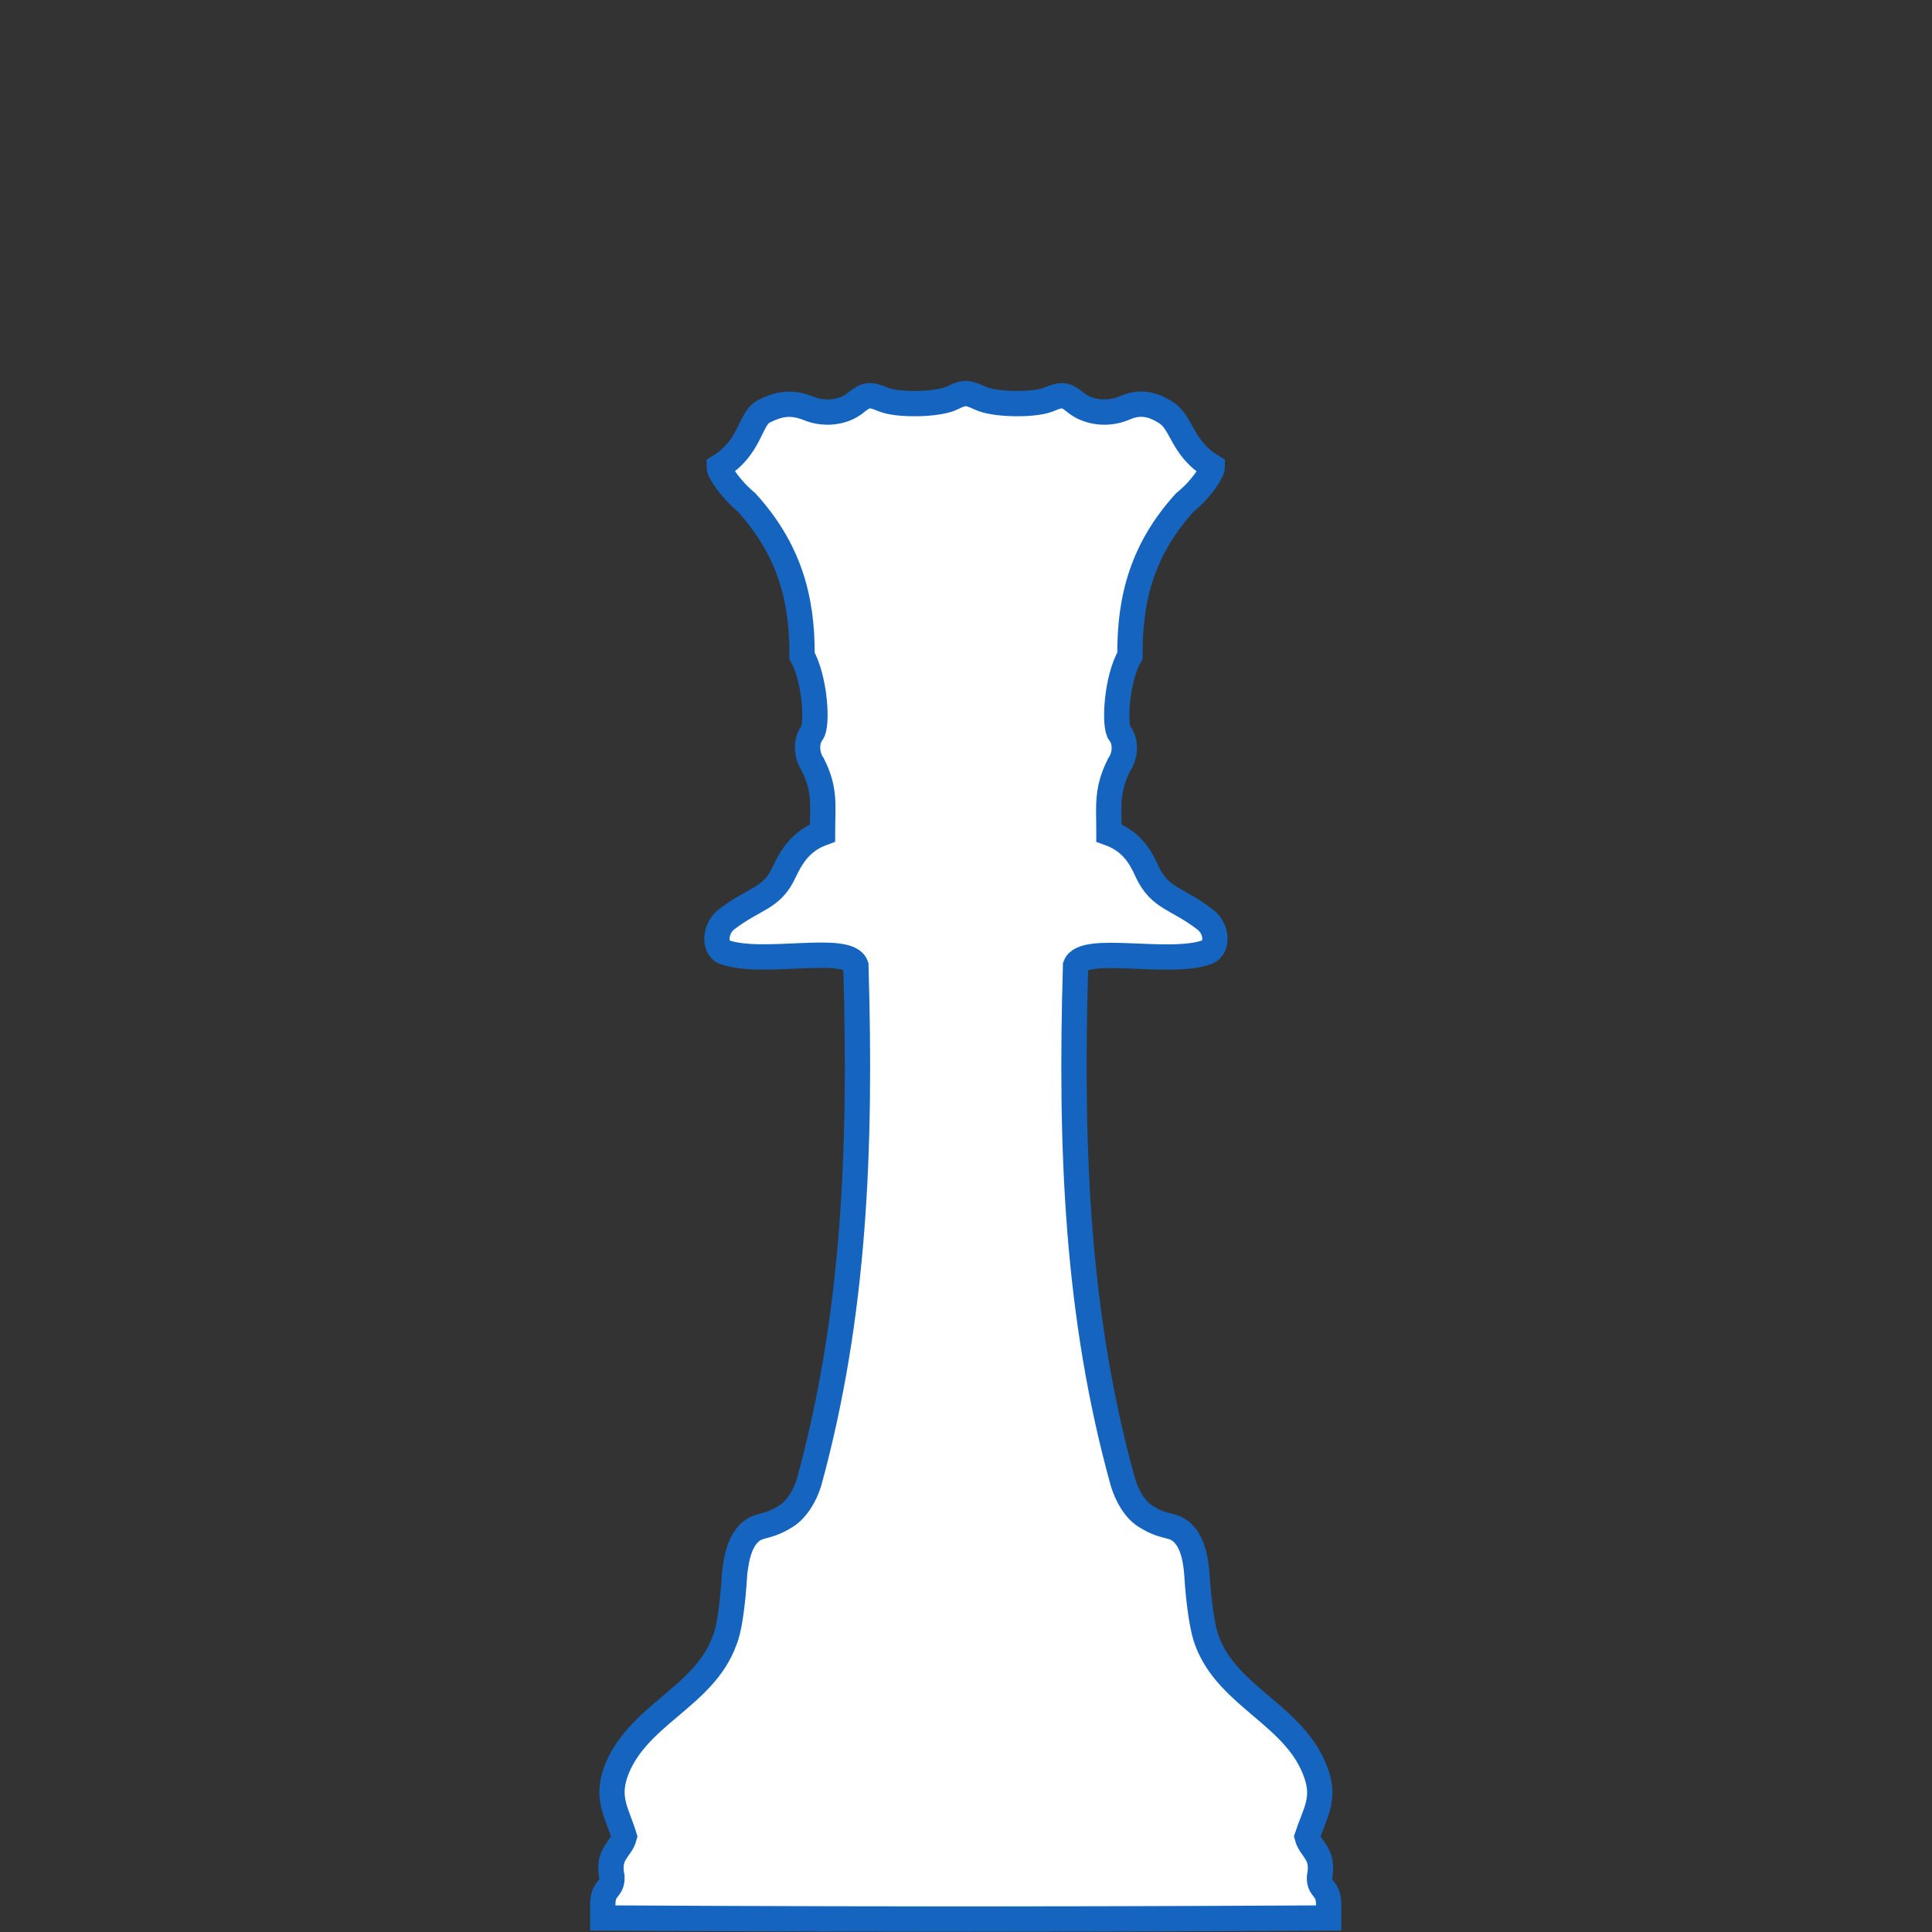
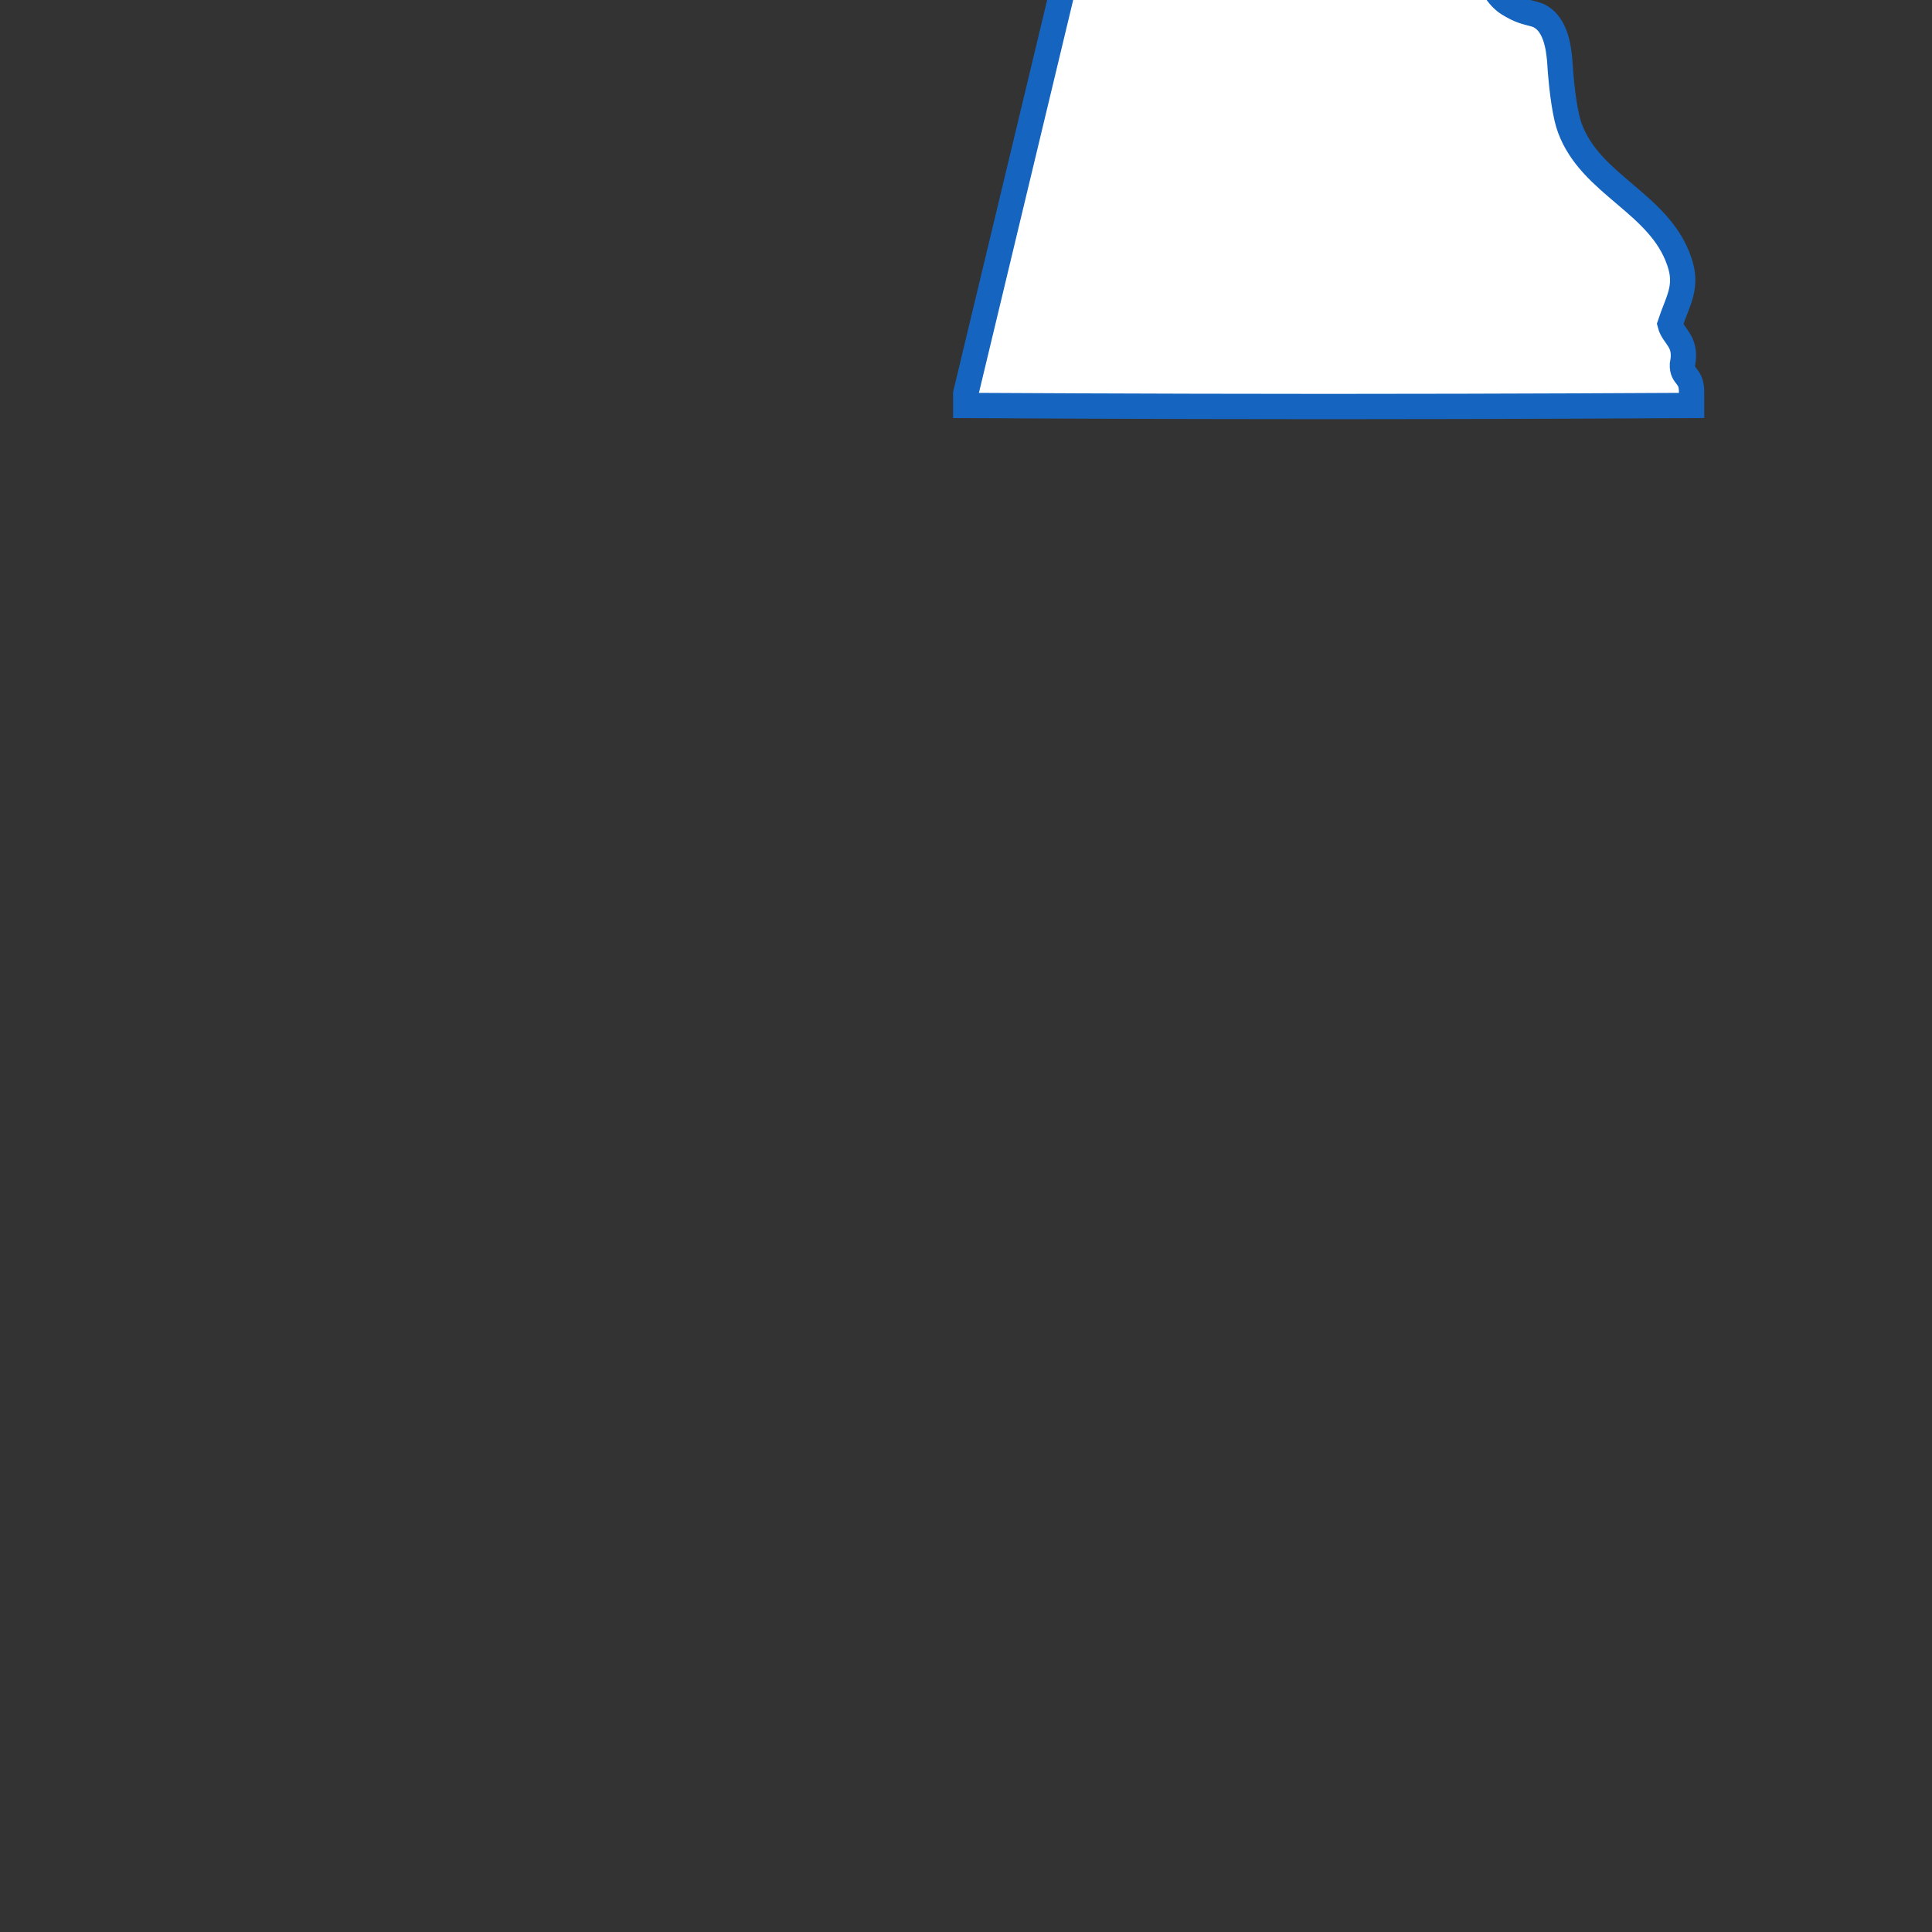
<svg xmlns="http://www.w3.org/2000/svg" height="500" width="500" viewBox="0 0 500 500">
  <rect x="0" y="0" width="500" height="500" fill="#333333" stroke="none" />
  <defs>
    <linearGradient id="l">
      <stop offset="0" stop-color="#fff" />
      <stop offset="1" stop-color="#fff" stop-opacity="0" />
    </linearGradient>
    <linearGradient id="r">
      <stop offset="0" stop-color="#50e1e5" />
      <stop offset=".165" stop-color="#5c839a" />
      <stop offset=".823" stop-color="#292836" />
      <stop offset="1" stop-color="#321916" />
    </linearGradient>
    <linearGradient id="p">
      <stop offset="0" stop-color="#fff" />
      <stop offset="1" stop-color="#fff" stop-opacity="0" />
    </linearGradient>
    <linearGradient id="j">
      <stop offset="0" />
      <stop offset="1" stop-opacity="0" />
    </linearGradient>
    <linearGradient id="m">
      <stop offset="0" stop-color="#0cf" />
      <stop offset="1" stop-color="#04a" />
    </linearGradient>
    <linearGradient id="o">
      <stop offset="0" stop-color="navy" stop-opacity="0" />
      <stop offset="1" stop-color="#0cf" />
    </linearGradient>
    <linearGradient id="i">
      <stop offset="0" stop-color="#fff" />
      <stop offset="1" stop-color="#fff" stop-opacity="0" />
    </linearGradient>
    <linearGradient id="h">
      <stop offset="0" stop-color="red" />
      <stop offset="1" stop-color="maroon" />
    </linearGradient>
    <linearGradient id="k">
      <stop offset="0" stop-color="#b3b3b3" />
      <stop offset="1" stop-color="#fff" stop-opacity="0" />
    </linearGradient>
    <linearGradient id="n">
      <stop offset="0" stop-color="red" />
      <stop offset="1" stop-color="#ff0" stop-opacity="0" />
    </linearGradient>
    <linearGradient id="q">
      <stop offset="0" stop-color="#fff" />
      <stop offset="1" stop-color="#fff" stop-opacity="0" />
    </linearGradient>
    <linearGradient id="f">
      <stop offset="0" stop-color="#666" />
      <stop offset="1" stop-color="#e6e6e6" />
    </linearGradient>
    <linearGradient id="e">
      <stop offset="0" stop-color="#fff" />
      <stop offset="1" stop-color="#fff" stop-opacity="0" />
    </linearGradient>
    <linearGradient id="a">
      <stop offset="0" stop-color="#fff" />
      <stop offset="1" stop-color="#fff" stop-opacity="0" />
    </linearGradient>
    <linearGradient id="b">
      <stop offset="0" stop-color="#fff" />
      <stop offset="1" stop-color="#fff" stop-opacity="0" />
    </linearGradient>
    <linearGradient id="c">
      <stop offset="0" stop-color="#fff" />
      <stop offset="1" stop-color="#fff" stop-opacity="0" />
    </linearGradient>
    <linearGradient id="d">
      <stop offset="0" stop-color="#fff" />
      <stop offset="1" stop-color="#fff" stop-opacity="0" />
    </linearGradient>
    <linearGradient id="g">
      <stop offset="0" stop-color="#fff" />
      <stop offset="1" stop-color="#fff" stop-opacity="0" />
    </linearGradient>
  </defs>
-   <path d="M249.93 101.867c-1.114 0-2.09.418-3.484 1.115-3.623 1.812-14.214 1.951-17.837.418-3.344-1.393-4.32-1.393-6.828.558-3.484 3.065-8.78 3.344-12.681 1.672-4.599-1.812-7.804-.976-11.427.836-3.623 1.812-3.345 9.337-11.567 14.353 0 1.255 2.788 5.575 7.108 9.198 10.73 11.845 14.492 24.387 14.353 39.715 3.344 5.853 4.18 18.116 2.508 20.067-1.533 2.09-1.393 5.714.279 8.083 3.344 6.689 2.508 10.59 2.508 17.698-5.713 2.09-8.082 6.27-9.894 10.033-3.205 7.107-7.664 6.689-15.05 12.403-3.066 2.508-3.066 7.246-.557 8.36 10.033 3.624 32.19-2.229 34.141 3.485 1.394 47.52-.278 90.58-12.124 133.779-.975 3.205-3.065 6.968-5.992 8.78-2.926 1.81-4.459 2.09-6.41 2.647-5.713 1.393-6.41 9.058-6.828 11.845-.558 9.197-1.533 15.19-2.648 17.698-5.295 14.771-23.133 19.37-28.289 34.42-2.23 6.689.558 10.312 2.37 16.304-.837 3.345-4.46 4.32-3.206 10.452.14 3.484-2.508 2.508-2.369 7.525v3.066s46.962.278 93.924.278 93.925-.278 93.925-.278v-3.066c.139-5.017-2.509-4.041-2.37-7.525 1.255-6.132-2.369-7.107-3.205-10.452 1.951-5.992 4.738-9.615 2.37-16.304-5.157-15.05-22.855-19.649-28.29-34.42-.975-2.509-2.09-8.5-2.647-17.698-.279-2.787-.976-10.452-6.689-11.845-2.09-.558-3.623-.836-6.55-2.648-2.926-1.811-4.877-5.574-5.852-8.78-11.985-43.199-13.657-86.259-12.264-133.778 2.09-5.574 24.248.14 34.142-3.484 2.648-1.115 2.648-5.853-.557-8.361-7.386-5.714-11.706-5.296-15.05-12.403-1.673-3.762-4.042-7.943-9.895-10.033 0-7.107-.696-11.01 2.648-17.698 1.672-2.37 1.812-5.992.14-8.083-1.533-1.95-.837-14.214 2.647-20.067-.14-15.328 3.484-27.87 14.214-39.715 4.46-3.623 7.107-7.943 7.107-9.198-8.222-5.016-7.664-11.566-12.263-14.214-4.46-2.787-7.664-2.23-10.59-.975-3.903 1.672-9.198 1.393-12.821-1.672-2.37-1.951-3.484-1.951-6.69-.558-3.762 1.533-14.213 1.394-17.836-.418-1.533-.697-2.509-1.115-3.624-1.115z" fill="#fff" stroke="#1565c0" stroke-width="6.55" />
+   <path d="M249.93 101.867v3.066s46.962.278 93.924.278 93.925-.278 93.925-.278v-3.066c.139-5.017-2.509-4.041-2.37-7.525 1.255-6.132-2.369-7.107-3.205-10.452 1.951-5.992 4.738-9.615 2.37-16.304-5.157-15.05-22.855-19.649-28.29-34.42-.975-2.509-2.09-8.5-2.647-17.698-.279-2.787-.976-10.452-6.689-11.845-2.09-.558-3.623-.836-6.55-2.648-2.926-1.811-4.877-5.574-5.852-8.78-11.985-43.199-13.657-86.259-12.264-133.778 2.09-5.574 24.248.14 34.142-3.484 2.648-1.115 2.648-5.853-.557-8.361-7.386-5.714-11.706-5.296-15.05-12.403-1.673-3.762-4.042-7.943-9.895-10.033 0-7.107-.696-11.01 2.648-17.698 1.672-2.37 1.812-5.992.14-8.083-1.533-1.95-.837-14.214 2.647-20.067-.14-15.328 3.484-27.87 14.214-39.715 4.46-3.623 7.107-7.943 7.107-9.198-8.222-5.016-7.664-11.566-12.263-14.214-4.46-2.787-7.664-2.23-10.59-.975-3.903 1.672-9.198 1.393-12.821-1.672-2.37-1.951-3.484-1.951-6.69-.558-3.762 1.533-14.213 1.394-17.836-.418-1.533-.697-2.509-1.115-3.624-1.115z" fill="#fff" stroke="#1565c0" stroke-width="6.55" />
</svg>